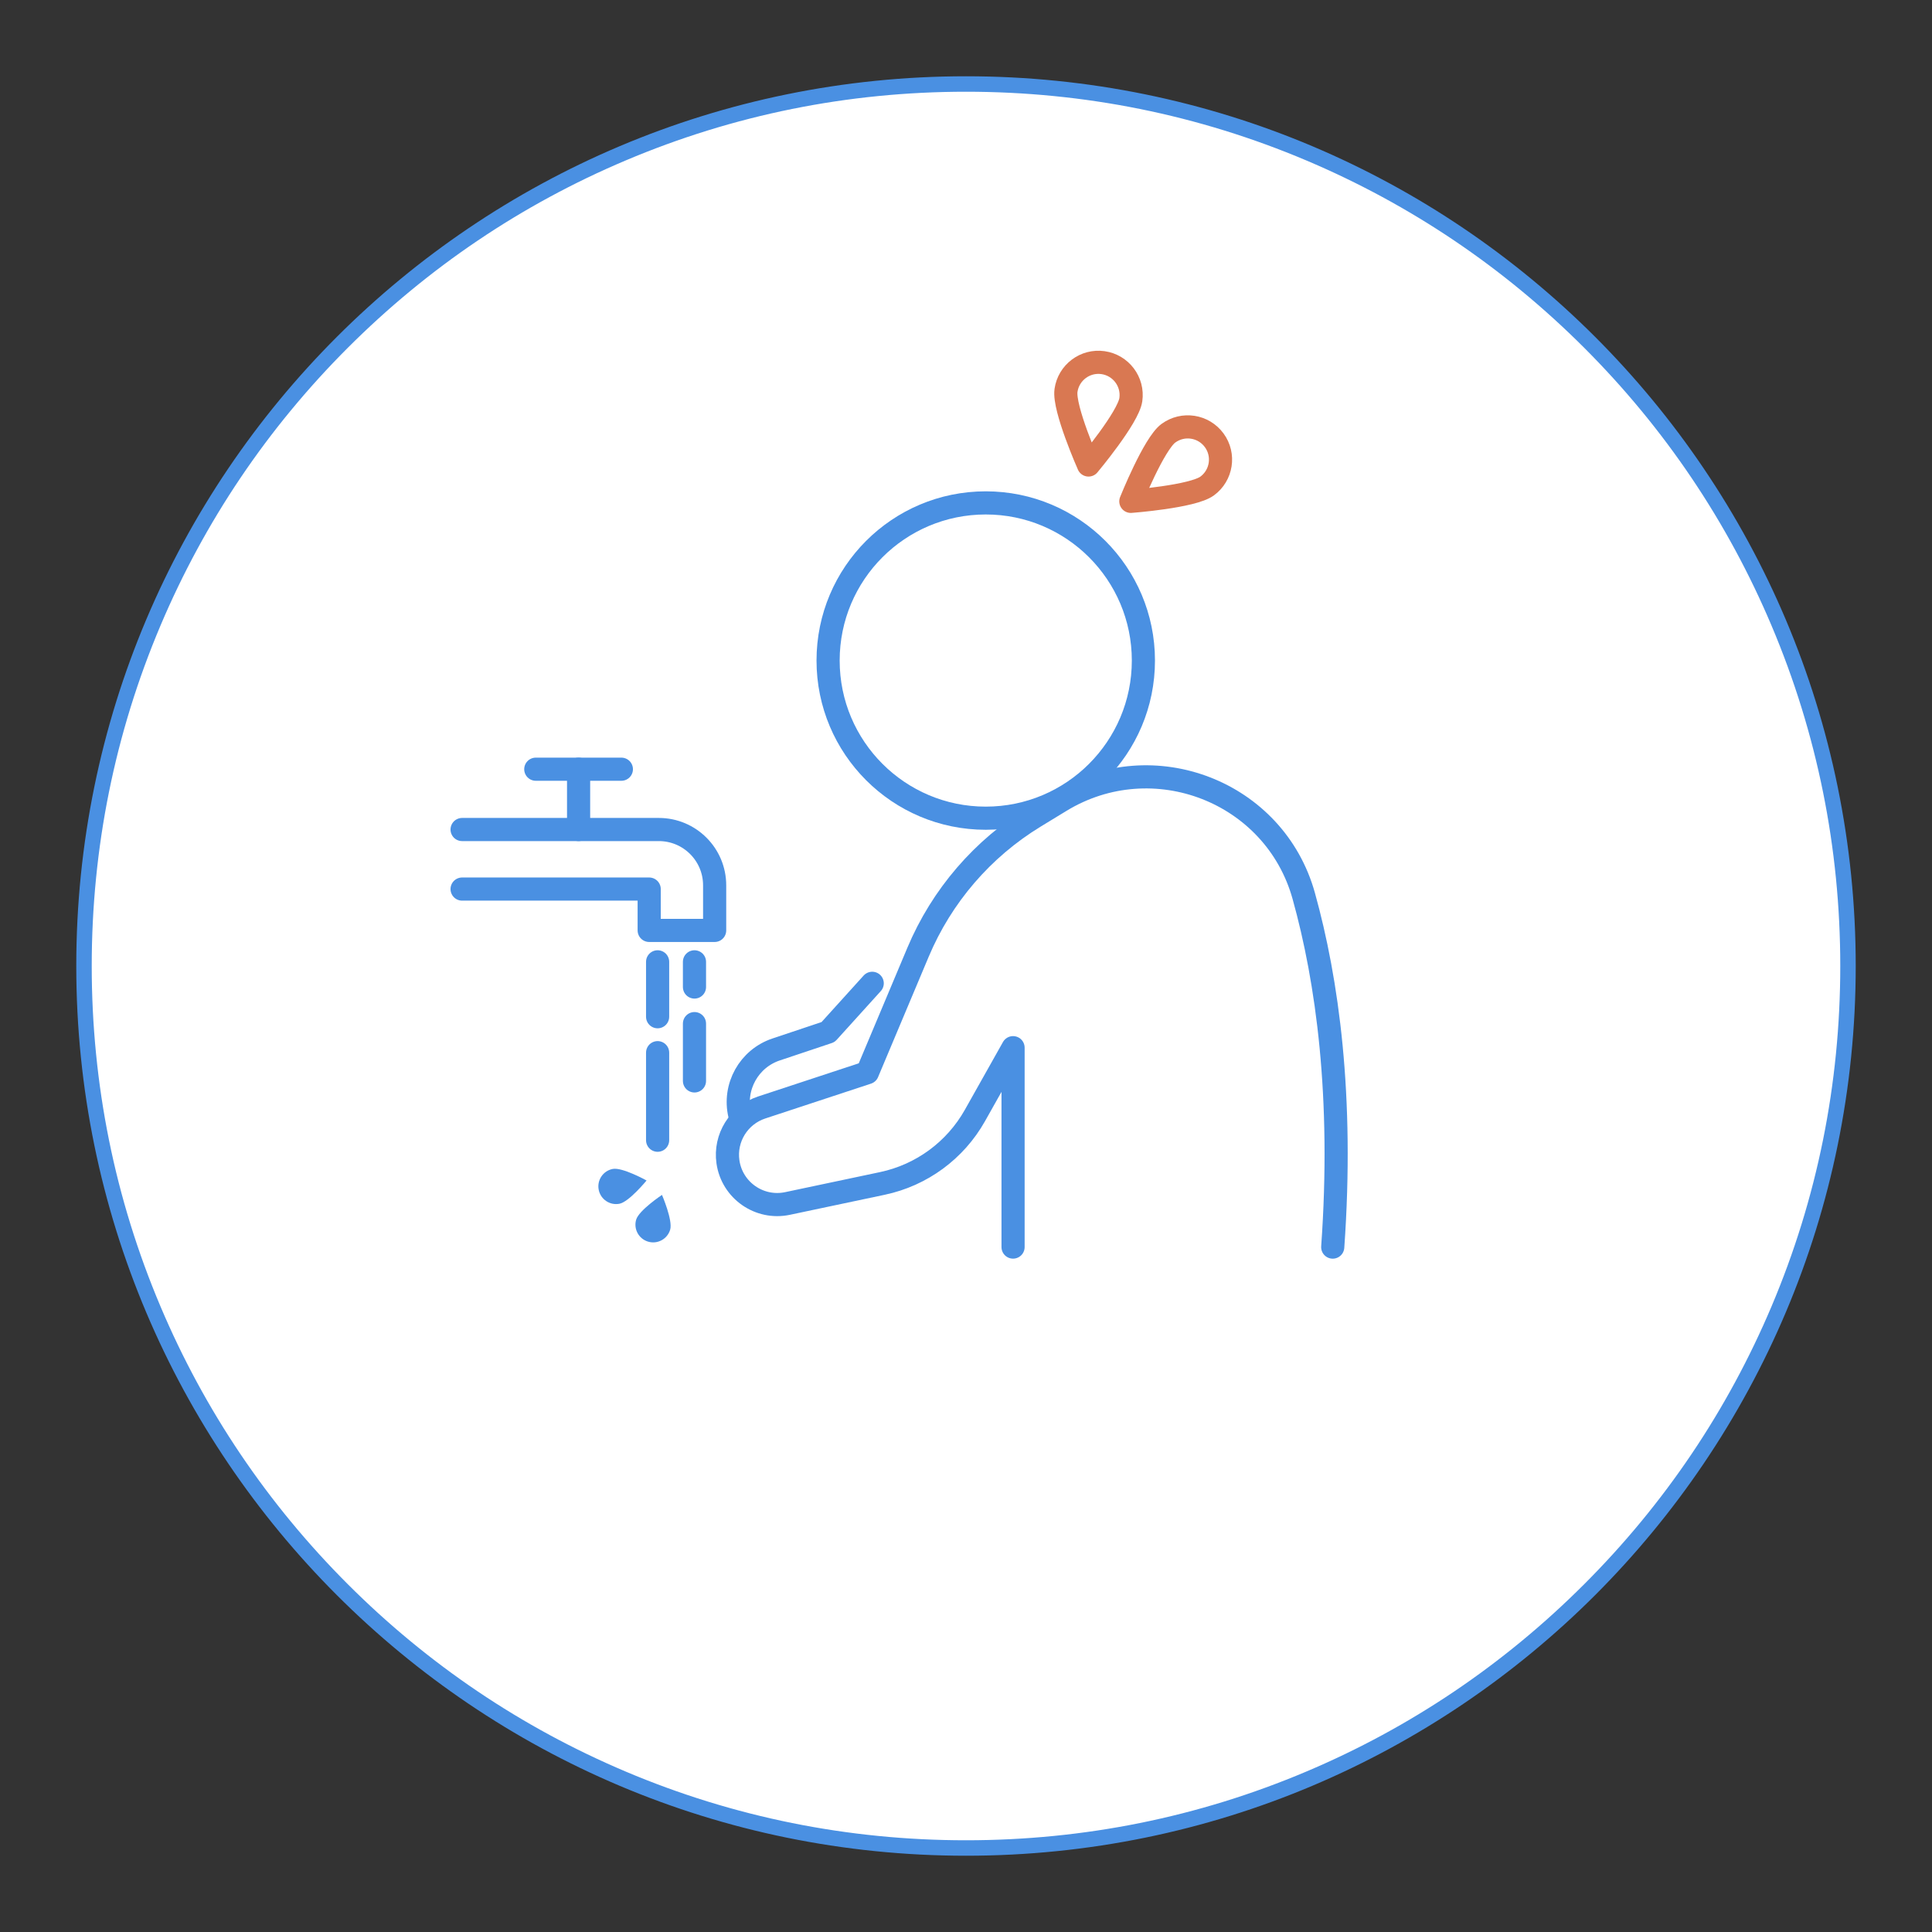
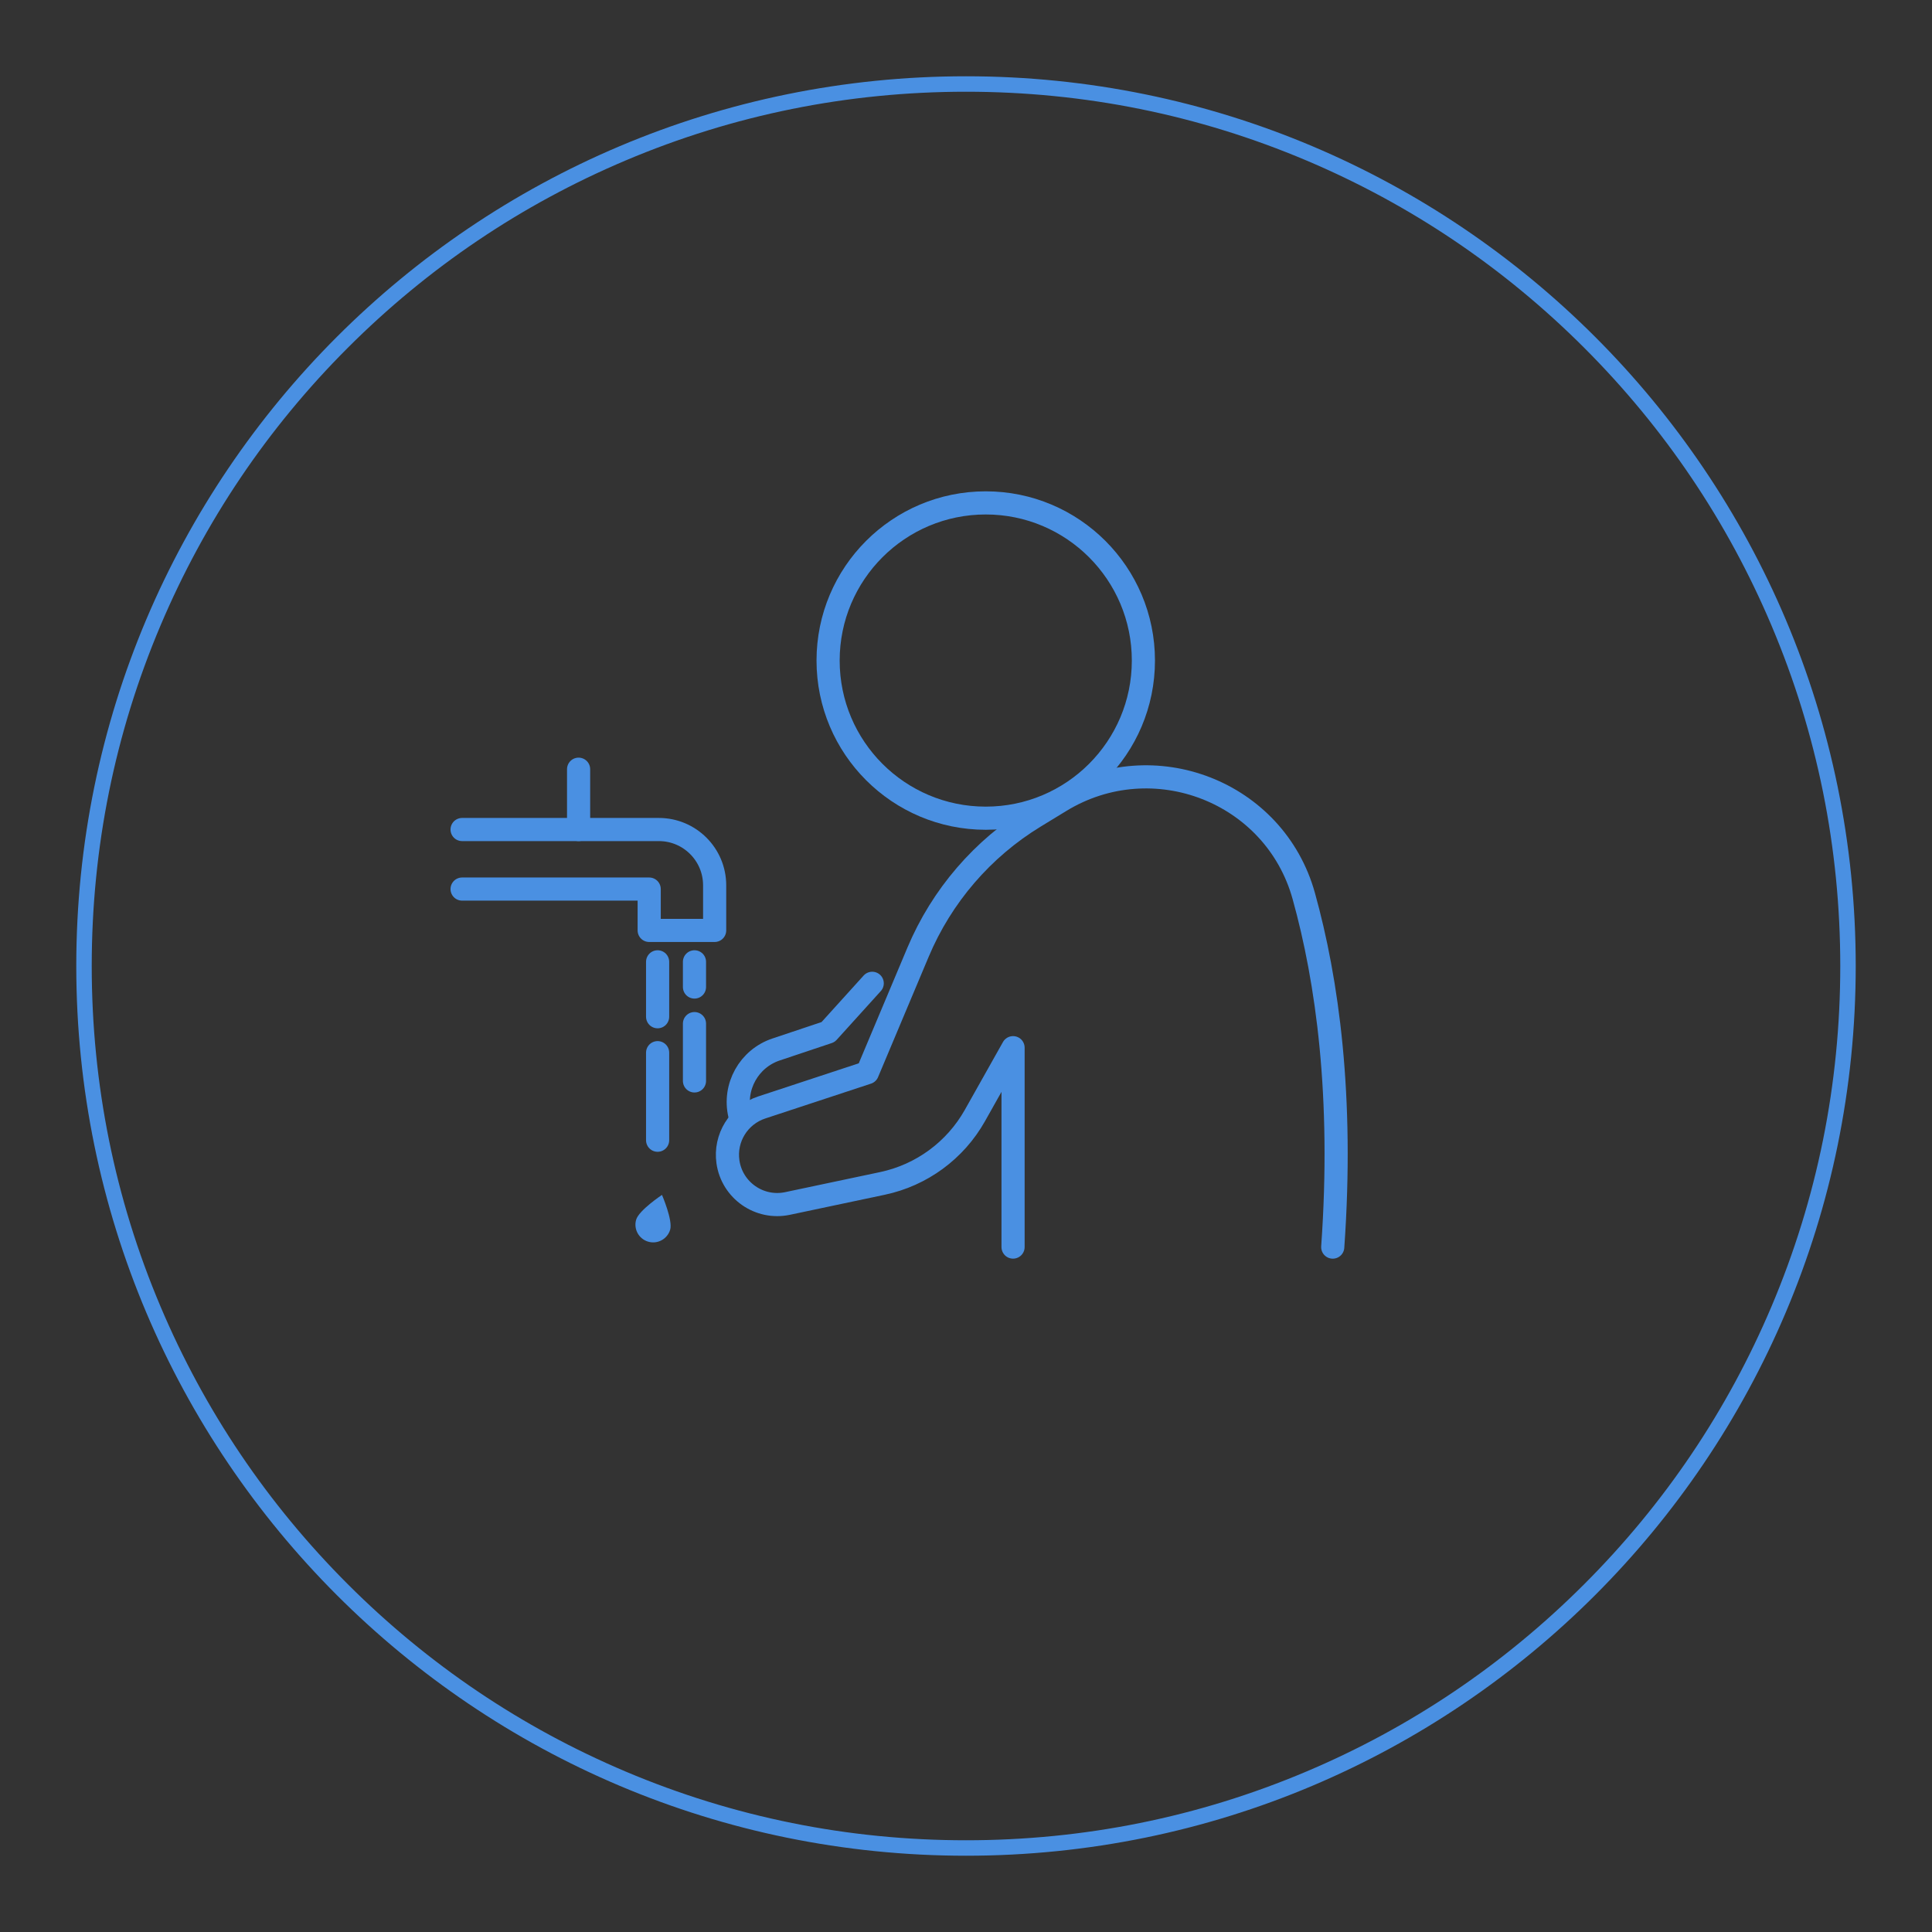
<svg xmlns="http://www.w3.org/2000/svg" version="1.1" viewBox="0 0 500 500">
  <rect x="0" y="0" width="500" height="500" fill="#333333" stroke="none" />
  <defs>
    <style>
      .st0 {
        stroke: #4a90e2;
      }

      .st0, .st1 {
        fill: none;
        stroke-linecap: round;
        stroke-linejoin: round;
        stroke-width: 5.99px;
      }

      .st2 {
        fill: #4a90e2;
      }

      .st3 {
        fill: #fff;
      }

      .st1 {
        stroke: #d97852;
      }
    </style>
  </defs>
  <g id="_枠線" data-name="枠線">
    <g>
-       <path class="st3" d="M250,478.26c-60.97,0-118.29-23.74-161.41-66.86-43.11-43.11-66.86-100.43-66.86-161.4s23.74-118.29,66.86-161.4C131.71,45.48,189.03,21.74,250,21.74s118.29,23.74,161.41,66.86c43.11,43.11,66.86,100.43,66.86,161.4s-23.74,118.29-66.86,161.4c-43.11,43.11-100.43,66.86-161.41,66.86Z" />
      <path class="st2" d="M250,23.74c30.55,0,60.18,5.98,88.07,17.78,26.94,11.4,51.14,27.71,71.92,48.49,20.78,20.78,37.1,44.98,48.49,71.92,11.8,27.89,17.78,57.52,17.78,88.07s-5.98,60.18-17.78,88.07c-11.4,26.94-27.71,51.14-48.49,71.92-20.78,20.78-44.98,37.1-71.92,48.49-27.89,11.8-57.52,17.78-88.07,17.78s-60.18-5.98-88.07-17.78c-26.94-11.4-51.14-27.71-71.92-48.49-20.78-20.78-37.1-44.98-48.49-71.92-11.8-27.89-17.78-57.52-17.78-88.07s5.98-60.18,17.78-88.07c11.4-26.94,27.71-51.14,48.49-71.92,20.78-20.78,44.98-37.1,71.92-48.49,27.89-11.8,57.52-17.78,88.07-17.78M250,19.74C122.83,19.74,19.74,122.83,19.74,250s103.09,230.26,230.26,230.26,230.26-103.09,230.26-230.26S377.17,19.74,250,19.74h0Z" />
    </g>
  </g>
  <g id="_アイコン" data-name="アイコン">
    <g>
      <circle class="st0" cx="255.11" cy="170.95" r="40.8" />
      <path class="st0" d="M262.18,322.74v-51.6l-9.87,17.55c-5.08,9.03-13.8,15.44-23.94,17.58l-24.56,5.19c-7.29,1.54-14.37-3.41-15.42-10.78h0c-.88-6.18,2.79-12.1,8.72-14.06l27.37-9.02,13.11-31.17c6.13-14.57,16.69-26.84,30.19-35.07l6.66-4.06c23.96-14.61,55.46-2.46,62.97,24.57,6.1,21.92,10.28,51.83,7.5,90.88" />
      <path class="st0" d="M225.73,254.48l-11.42,12.62-13.45,4.5c-7.03,2.35-11.11,9.67-9.42,16.89h0" />
      <line class="st0" x1="170.19" y1="272.43" x2="170.19" y2="295.09" />
      <line class="st0" x1="170.19" y1="248.92" x2="170.19" y2="263.13" />
      <line class="st0" x1="179.73" y1="264.91" x2="179.73" y2="279.74" />
      <line class="st0" x1="179.73" y1="248.92" x2="179.73" y2="255.44" />
      <path class="st0" d="M119.59,214.68h50.92c7.97,0,14.44,6.46,14.44,14.44v11.67h-16.94v-10.7h-48.42" />
      <line class="st0" x1="149.74" y1="214.68" x2="149.74" y2="199.07" />
-       <line class="st0" x1="138.66" y1="199.07" x2="160.81" y2="199.07" />
-       <path class="st1" d="M302.39,112.11c-3.77,2.77-9.73,17.64-9.73,17.64,0,0,15.97-1.2,19.75-3.97,3.77-2.77,4.59-8.07,1.82-11.84-2.77-3.77-8.07-4.59-11.84-1.82Z" />
-       <path class="st1" d="M275.88,101.06c-.66,4.63,5.83,19.28,5.83,19.28,0,0,10.29-12.27,10.95-16.91.66-4.63-2.57-8.92-7.2-9.58-4.63-.66-8.92,2.57-9.58,7.2Z" />
-       <path class="st2" d="M158.58,302.52c2.49-.48,8.75,2.99,8.75,2.99,0,0-4.53,5.54-7.02,6.02-2.49.48-4.89-1.15-5.37-3.64-.48-2.49,1.15-4.89,3.64-5.37Z" />
      <path class="st2" d="M164.64,315.64c.72-2.43,6.68-6.4,6.68-6.4,0,0,2.84,6.57,2.12,9-.72,2.43-3.27,3.82-5.7,3.1-2.43-.72-3.82-3.27-3.1-5.7Z" />
    </g>
  </g>
</svg>